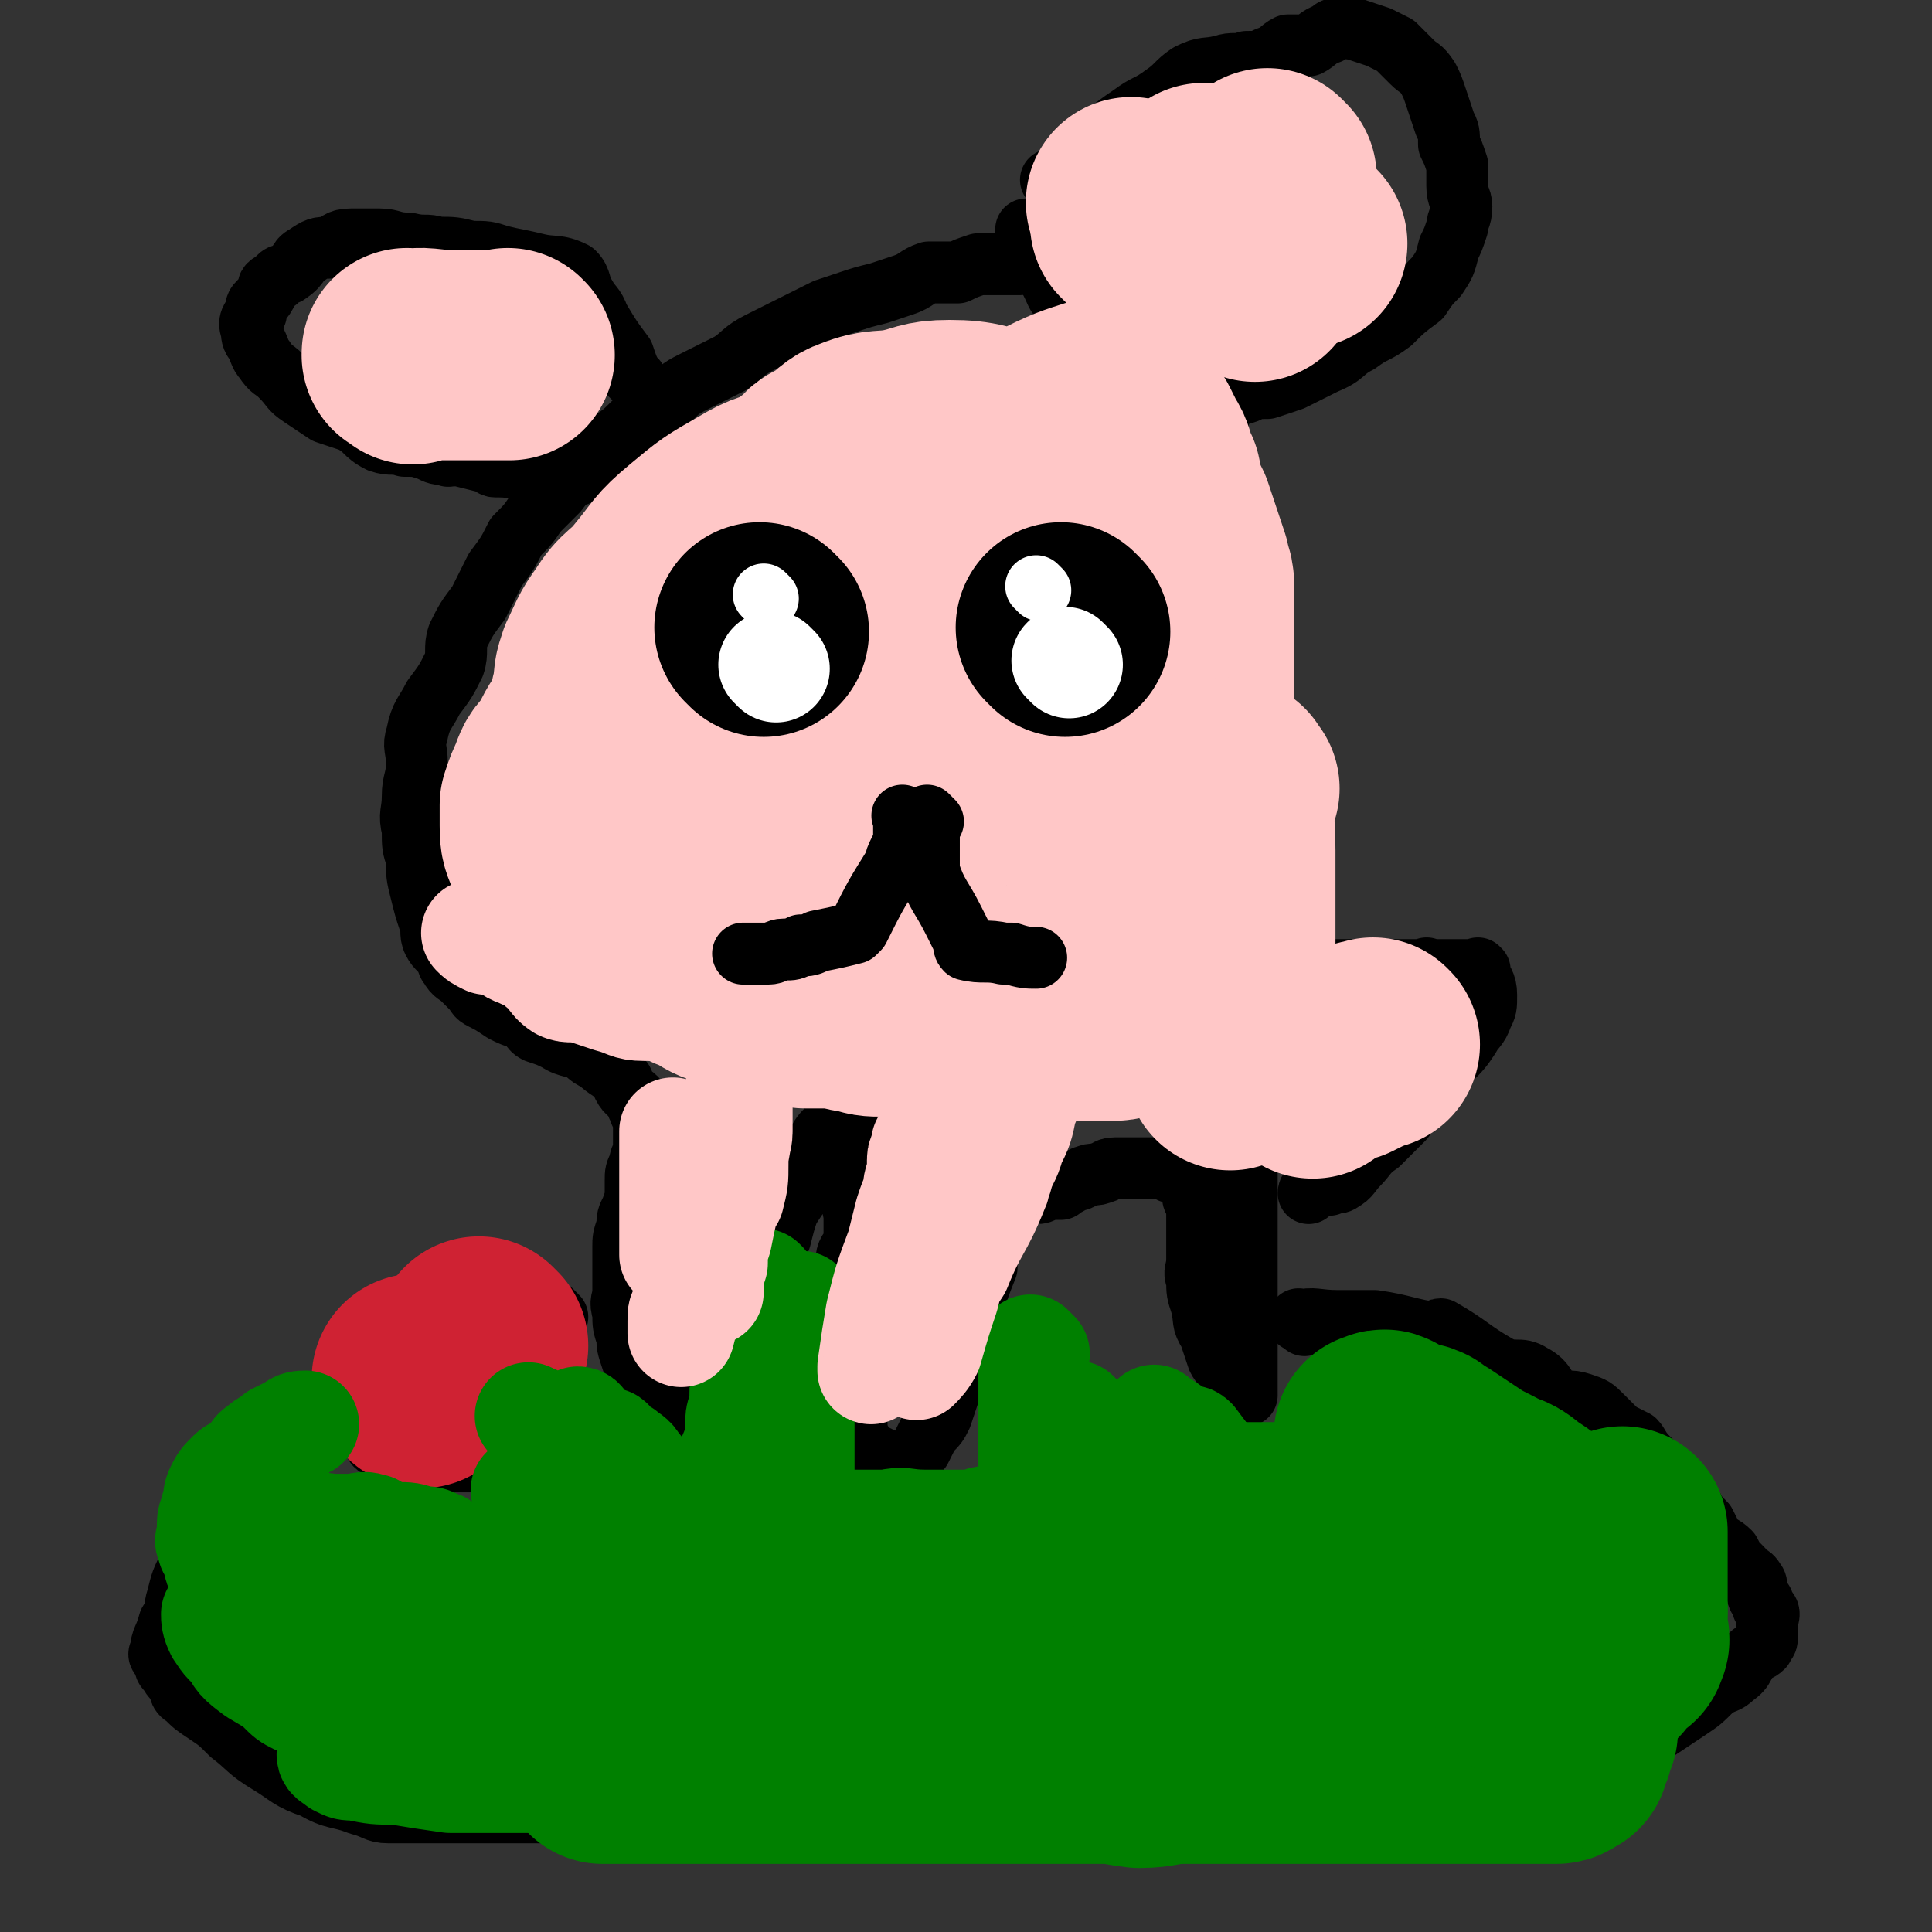
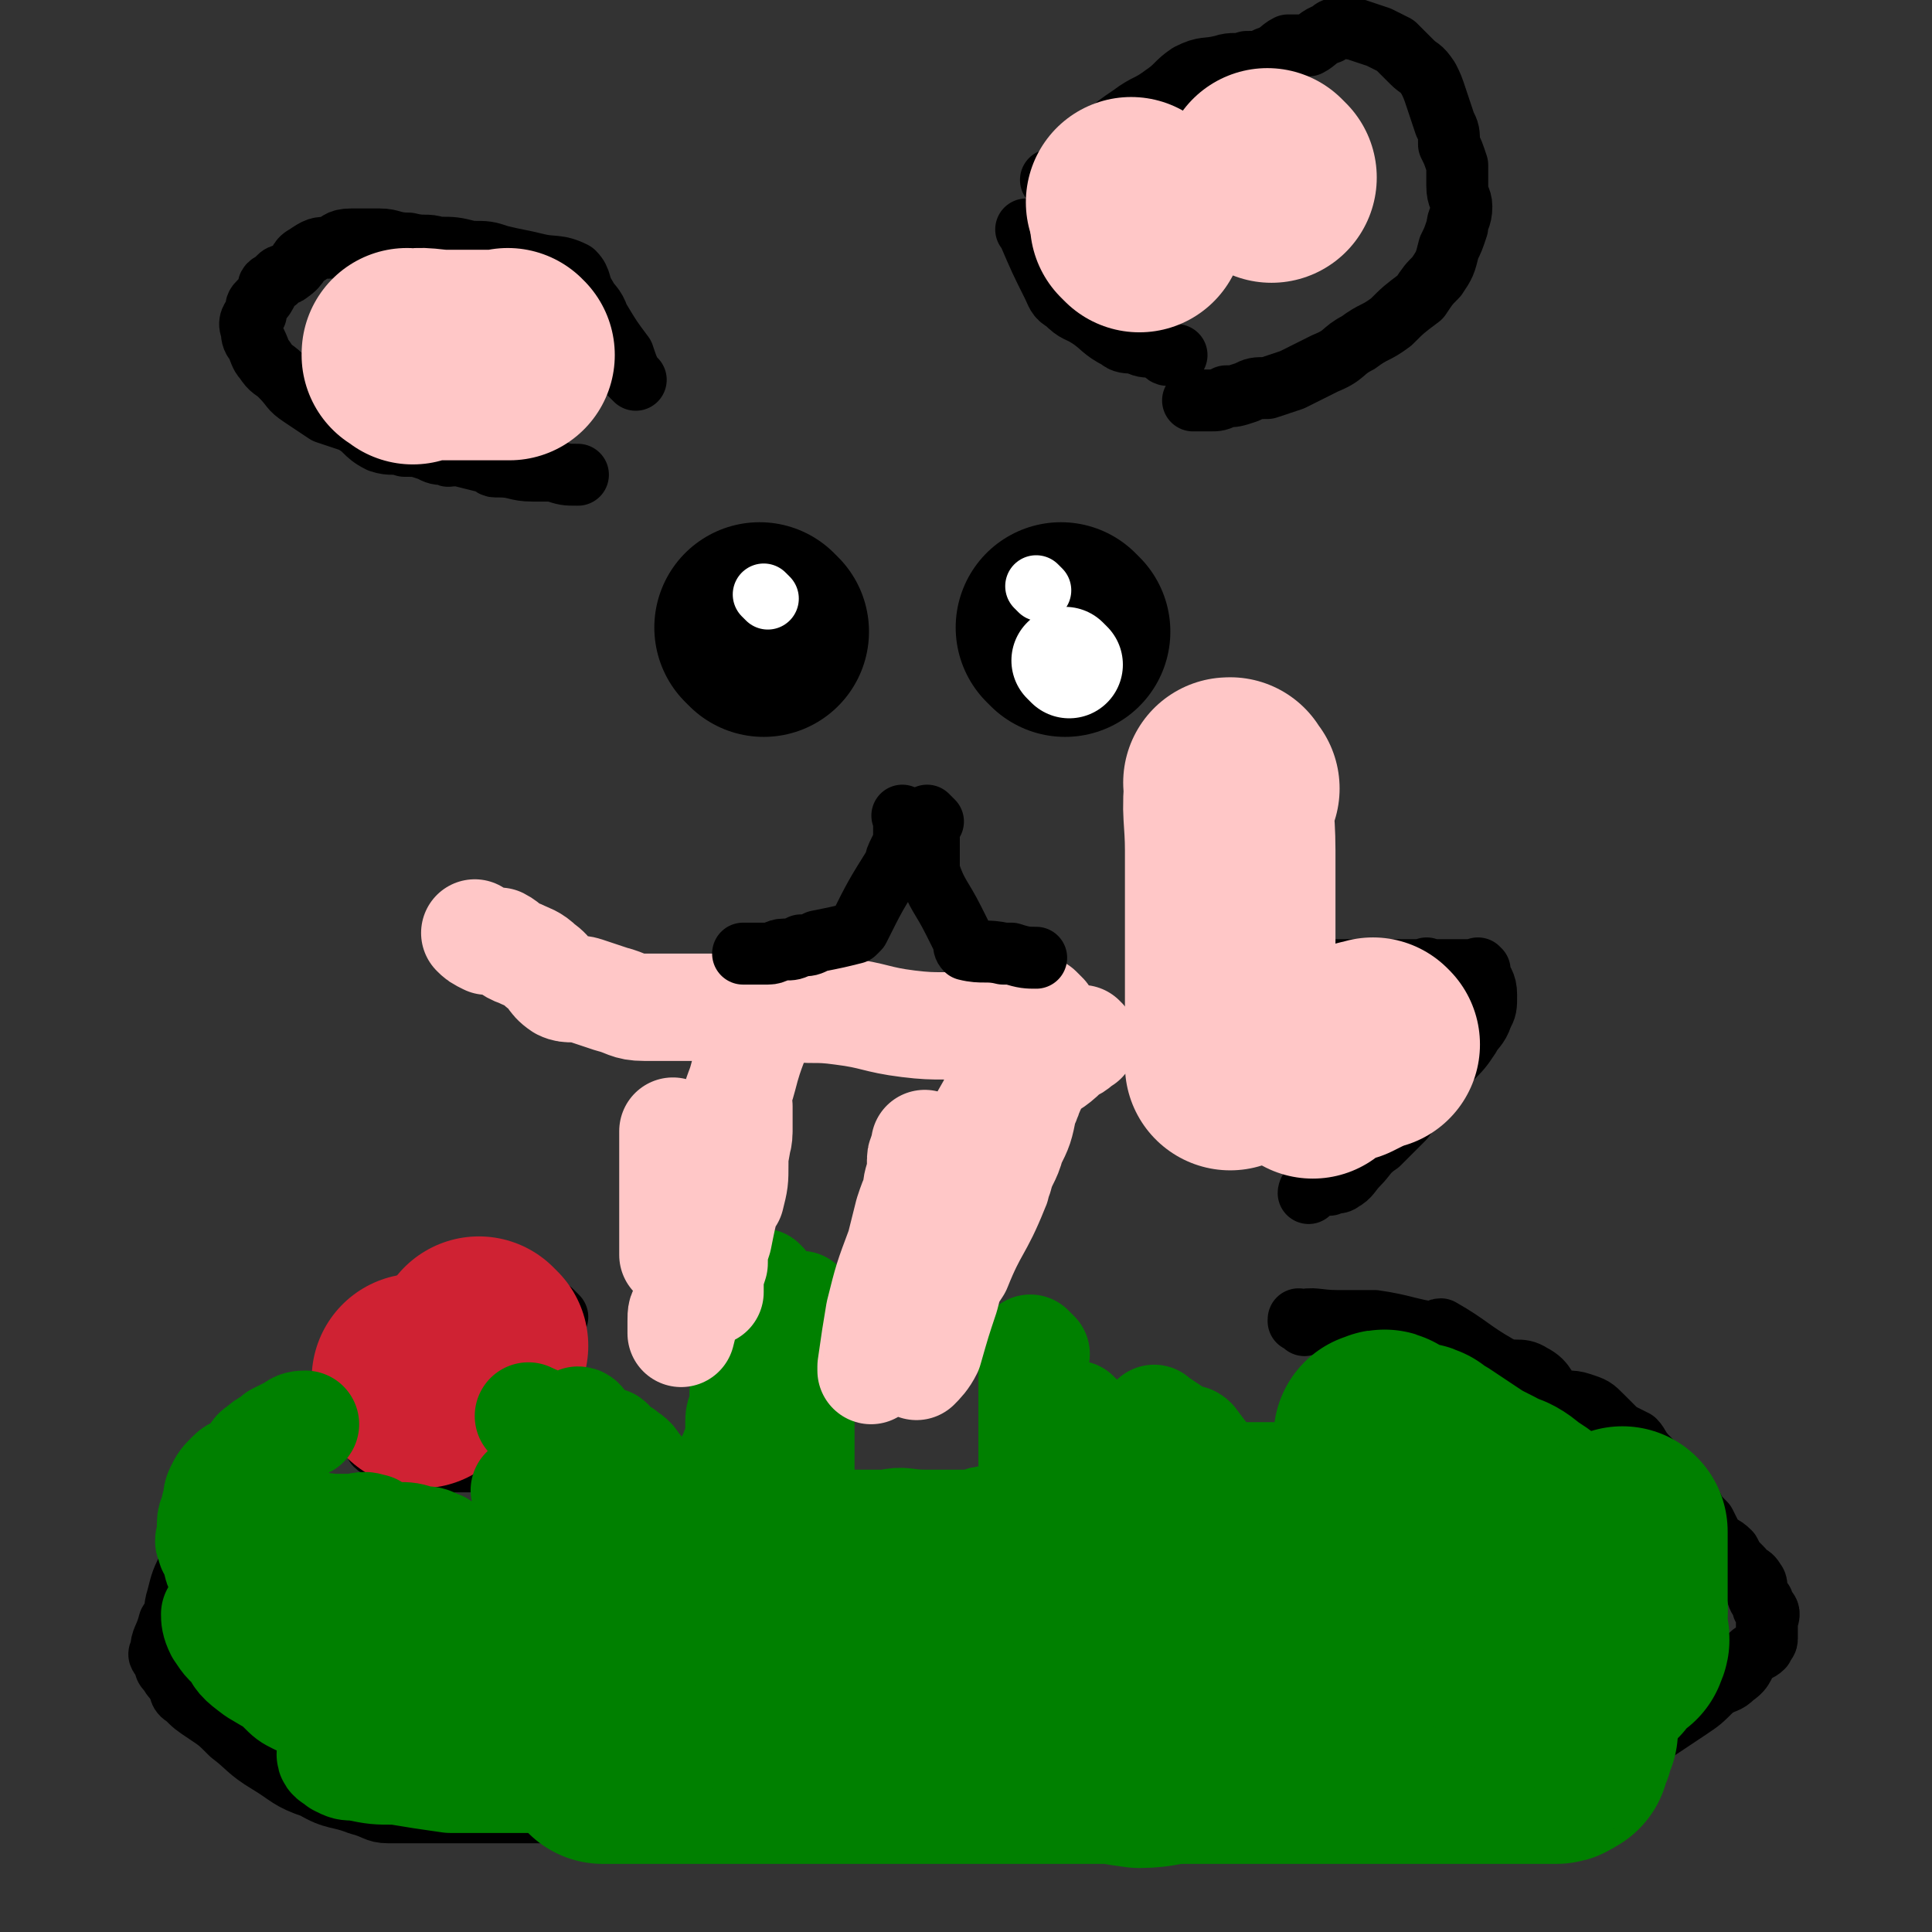
<svg xmlns="http://www.w3.org/2000/svg" viewBox="0 0 468 468" version="1.1">
  <rect x="0" y="0" width="468" height="468" fill="#333333" stroke="none" />
  <g fill="none" stroke="#000000" stroke-width="15" stroke-linecap="round" stroke-linejoin="round">
-     <path d="M296,92c-1,-1 -1,-1 -1,-1 -1,-1 0,0 0,0 0,0 0,0 0,0 0,0 0,0 0,0 -1,-1 0,0 0,0 0,0 0,0 0,0 0,0 0,0 0,0 -1,-1 0,0 0,0 0,2 0,2 0,4 0,3 0,3 0,6 0,1 0,1 0,3 0,4 0,4 0,7 0,4 0,4 1,7 2,10 3,9 5,19 0,4 0,4 0,8 0,4 0,4 0,8 0,4 1,4 1,8 1,3 0,3 0,6 0,3 0,3 0,6 0,3 0,3 0,6 0,2 0,2 0,5 0,3 0,3 0,6 0,4 0,4 0,8 0,4 0,4 0,8 0,3 0,3 0,7 0,4 0,4 0,7 0,3 0,3 0,6 0,3 0,3 0,6 0,2 0,2 0,4 0,2 0,2 0,5 0,3 0,3 0,5 0,3 0,3 0,5 0,3 0,3 0,6 0,3 0,3 0,7 0,3 0,3 0,6 0,3 0,3 0,5 0,3 0,3 0,5 0,2 0,2 0,5 0,2 0,2 0,4 0,1 0,1 0,3 0,2 0,2 0,4 0,2 0,2 0,4 0,2 0,2 0,4 0,2 0,2 0,4 0,2 0,2 0,4 0,2 0,2 0,3 0,2 0,2 0,4 0,1 0,1 0,3 0,1 0,1 0,3 0,1 0,1 0,2 0,2 0,2 0,3 0,1 0,1 0,2 0,2 0,2 0,3 0,0 0,0 0,1 0,0 0,0 0,0 0,1 0,1 0,1 0,0 0,0 0,0 0,1 0,1 0,1 0,0 0,0 0,0 0,0 0,0 0,0 -1,-1 0,0 0,0 -1,-1 -2,-1 -3,-3 -1,-1 -1,-1 -1,-3 -2,-2 -2,-1 -3,-3 -1,-3 -1,-3 -2,-6 -2,-3 -1,-3 -2,-7 -1,-3 -1,-3 -1,-6 -1,-2 0,-2 0,-5 0,-2 0,-2 0,-4 0,-2 0,-2 0,-4 0,-1 0,-1 0,-2 0,-1 0,-1 0,-3 0,-1 -1,-1 -1,-2 0,-1 0,-1 0,-1 -1,-2 -1,-2 -1,-3 -1,-1 -1,0 -2,-1 -1,0 0,-1 -1,-1 -1,0 -1,0 -1,0 -1,0 -1,-1 -1,-1 0,0 -1,0 -1,0 -1,0 -1,0 -3,0 0,0 0,0 0,0 -2,0 -2,0 -3,0 -2,0 -2,0 -3,0 -2,0 -2,0 -3,0 -2,0 -2,1 -3,1 -2,1 -2,0 -4,1 -1,0 -1,1 -3,1 -1,1 -2,1 -3,2 -2,0 -2,0 -3,0 -2,1 -2,1 -3,1 -1,0 -1,0 -1,0 -2,0 -2,1 -3,1 0,0 0,0 -1,0 -1,0 -1,0 -1,0 -1,0 -1,0 -1,0 -1,0 -1,0 -1,0 -1,0 -1,0 -1,0 0,0 0,0 0,0 0,0 0,-1 -1,0 0,0 0,0 0,1 0,1 0,1 0,1 0,1 0,1 0,1 0,2 0,2 0,3 0,1 0,1 0,2 0,2 -1,2 -1,4 -1,2 -1,3 -1,5 -2,5 -2,5 -3,9 -1,4 -1,4 -2,8 -1,4 0,4 -1,8 -1,2 -2,2 -3,5 -1,3 -1,3 -2,6 -1,2 -1,2 -3,4 -1,2 -1,2 -2,4 -1,1 -1,1 -2,2 -1,1 -1,1 -2,1 -2,1 -2,1 -4,0 -2,-1 -2,-1 -4,-2 -2,-2 -2,-2 -3,-4 -1,-3 0,-4 -1,-8 -1,-4 -3,-4 -3,-8 0,-5 1,-5 1,-10 0,-4 0,-4 0,-9 0,-4 0,-4 0,-7 0,-3 1,-3 2,-5 0,-3 0,-3 0,-6 0,-2 -1,-3 0,-5 0,-1 1,-1 2,-2 0,-1 0,-1 0,-3 0,0 0,0 0,-1 0,-1 0,-1 0,-3 0,0 0,0 0,0 0,-2 0,-2 0,-3 0,-1 -1,-1 -1,-2 0,-1 0,-1 0,-1 0,-1 0,-1 -1,-2 -1,0 -1,0 -1,-1 0,-1 0,-1 0,-1 0,0 0,0 0,0 0,-1 0,-1 -1,-1 0,0 0,0 0,0 -1,0 -1,0 -1,0 -2,1 -2,1 -3,3 -2,2 -2,2 -3,4 -1,2 -2,2 -3,5 0,2 0,3 0,5 -2,3 -2,3 -4,6 -1,3 -1,3 -2,7 -2,3 -1,3 -3,6 -2,4 -2,4 -4,8 -2,3 -1,4 -3,7 -1,2 -1,2 -2,5 -2,2 -2,3 -3,5 -1,1 -1,1 -2,3 0,1 0,1 -1,2 -1,1 -1,2 -1,3 -1,0 -1,0 -1,1 -1,0 -1,0 -2,1 0,0 -1,0 -1,0 -1,0 -1,1 -1,1 -1,1 -1,0 -2,0 0,0 0,0 -1,0 -1,0 -1,0 -1,0 -1,0 -1,-1 -1,-1 -1,-1 -1,-1 -2,-2 -1,-1 -1,-1 -1,-1 -1,-1 -1,-1 -1,-1 -1,-1 -1,-2 -1,-3 -1,-2 -1,-2 -2,-5 -1,-3 -1,-3 -1,-5 -1,-3 -1,-3 -1,-6 -1,-3 0,-3 0,-5 0,-3 0,-3 0,-6 0,-2 0,-2 0,-5 0,-2 0,-2 1,-5 0,-2 0,-2 1,-4 1,-3 1,-2 1,-5 0,-1 0,-1 0,-2 0,-2 0,-2 1,-4 0,-2 1,-2 1,-3 0,-1 0,-1 0,-3 0,-1 0,-1 0,-2 0,-2 0,-2 0,-3 0,-1 -1,-1 -1,-2 -1,-2 -1,-2 -1,-3 -1,-1 -2,-1 -3,-3 0,-1 0,-1 -1,-2 -2,-2 -3,-2 -5,-4 -2,-1 -2,-1 -3,-2 -3,-2 -4,-1 -7,-3 -2,-1 -2,-1 -5,-2 -2,-1 -1,-2 -3,-3 -3,-1 -3,-1 -5,-2 -3,-2 -3,-2 -5,-3 -2,-1 -1,-1 -3,-3 -1,-1 -1,-1 -2,-2 -1,-1 -2,-1 -3,-3 -1,-1 0,-1 -1,-2 -1,-2 -2,-2 -3,-4 -1,-2 0,-3 -1,-5 -1,-3 -1,-3 -2,-7 -1,-4 -1,-4 -1,-8 -1,-3 -1,-3 -1,-7 -1,-4 0,-4 0,-8 0,-4 1,-4 1,-8 0,-4 -1,-4 0,-7 1,-5 2,-5 4,-9 3,-4 3,-4 5,-8 1,-3 0,-4 1,-7 2,-4 2,-4 5,-8 2,-4 2,-4 4,-8 3,-4 3,-4 5,-8 3,-3 3,-3 5,-6 3,-3 3,-3 5,-5 3,-4 3,-4 7,-7 3,-2 3,-2 6,-5 3,-2 3,-2 6,-5 4,-3 4,-3 8,-5 3,-3 3,-3 7,-5 4,-2 4,-2 8,-4 3,-2 3,-3 7,-5 4,-2 4,-2 8,-4 4,-2 4,-2 8,-4 3,-1 3,-1 6,-2 3,-1 3,-1 7,-2 3,-1 3,-1 6,-2 3,-1 3,-2 6,-3 3,0 4,0 7,0 2,-1 2,-1 5,-2 2,0 2,0 4,0 2,0 2,0 4,0 1,0 1,0 2,0 " />
    <path d="M250,57c-1,-1 -1,-1 -1,-1 -1,-1 0,0 0,0 0,0 0,0 0,0 0,0 0,0 0,0 -1,-1 0,0 0,0 0,0 0,0 0,0 0,0 0,0 0,0 -1,-1 0,0 0,0 3,7 3,7 6,13 1,2 1,3 3,4 3,3 3,2 6,4 3,2 3,3 7,5 1,1 2,1 4,1 2,1 2,1 5,1 1,1 1,1 2,1 0,0 0,1 1,1 1,0 1,0 1,0 0,0 0,0 0,0 1,0 1,0 1,0 " />
    <path d="M256,45c-1,-1 -1,-1 -1,-1 -1,-1 0,0 0,0 0,0 0,0 0,0 0,0 0,0 0,0 -1,-1 0,0 0,0 4,-3 4,-3 8,-7 0,0 0,0 0,0 6,-5 5,-5 11,-9 4,-3 4,-2 8,-5 3,-2 3,-3 6,-5 4,-2 4,-1 8,-2 3,-1 3,0 6,-1 3,0 3,0 5,-1 3,-1 3,-2 5,-3 3,0 3,0 5,0 2,-1 2,-2 5,-3 1,-1 1,-1 2,-1 2,-1 2,0 4,0 3,1 3,1 6,2 2,1 2,1 4,2 2,2 2,2 4,4 2,2 2,1 4,4 1,2 1,2 2,5 1,3 1,3 2,6 1,2 1,2 1,5 1,2 1,2 2,5 0,2 0,3 0,5 0,3 1,3 1,5 0,3 -1,3 -1,5 -1,3 -1,3 -2,5 -1,4 -1,4 -3,7 -2,2 -2,2 -4,5 -4,3 -4,3 -7,6 -4,3 -4,2 -8,5 -4,2 -3,3 -8,5 -4,2 -4,2 -8,4 -3,1 -3,1 -6,2 -3,0 -3,0 -5,1 -3,1 -3,1 -5,1 -2,1 -2,1 -4,1 -2,0 -2,0 -4,0 0,0 0,0 0,0 " />
    <path d="M154,92c-1,-1 -1,-1 -1,-1 -1,-1 0,0 0,0 0,0 0,0 0,0 0,0 0,0 0,0 -1,-1 0,0 0,0 0,0 0,0 0,0 0,0 0,0 0,0 -1,-1 0,0 0,0 0,0 0,0 0,0 -1,-2 -1,-2 -2,-5 -3,-4 -3,-4 -6,-9 -1,-3 -2,-3 -3,-5 -2,-3 -1,-4 -3,-6 -4,-2 -5,-1 -9,-2 -4,-1 -5,-1 -9,-2 -3,-1 -3,-1 -7,-1 -4,-1 -4,-1 -8,-1 -3,-1 -3,0 -7,-1 -4,0 -4,-1 -7,-1 -3,0 -4,0 -7,0 -3,0 -3,1 -5,2 -3,0 -3,0 -6,2 -2,1 -1,2 -4,4 -1,1 -2,0 -3,2 -2,1 -2,1 -2,2 -1,2 -1,2 -2,3 -1,1 -1,1 -1,3 -1,1 -2,2 -1,4 0,1 0,2 1,3 1,2 1,3 2,4 2,3 2,2 4,4 3,3 2,3 5,5 3,2 3,2 6,4 3,1 3,1 6,2 4,2 3,3 7,5 3,1 3,0 6,1 3,0 3,0 6,1 2,1 2,1 4,1 1,1 1,0 2,0 4,1 4,1 8,2 1,0 1,1 2,1 1,0 1,0 1,0 4,0 4,1 8,1 1,0 1,0 2,0 1,0 1,0 1,0 1,0 1,0 2,0 0,0 0,0 0,0 3,1 3,1 6,1 " />
    <path d="M311,236c-1,-1 -1,-1 -1,-1 -1,-1 0,0 0,0 0,0 0,0 0,0 0,0 0,0 0,0 -1,-1 0,0 0,0 4,0 4,0 8,0 1,0 1,0 3,0 4,0 4,0 8,0 1,0 1,0 3,0 1,0 1,0 1,0 4,0 4,0 7,0 2,0 2,0 3,0 1,0 1,0 1,0 1,0 1,0 1,0 0,0 0,0 0,0 1,0 1,0 1,0 0,0 0,0 0,0 0,0 0,0 0,0 -1,-1 0,0 0,0 3,0 3,0 7,0 1,0 1,0 2,0 1,0 1,0 2,0 0,0 0,0 0,0 1,0 1,0 1,0 0,0 0,0 0,0 1,0 0,0 0,0 0,-1 0,0 0,0 0,0 0,0 0,0 1,0 0,0 0,0 0,-1 0,0 0,0 0,0 0,0 0,0 1,0 0,0 0,0 0,-1 0,0 0,0 1,3 2,3 2,6 0,3 0,3 -1,5 -1,3 -2,3 -3,5 -2,3 -2,3 -5,6 -3,3 -3,2 -6,6 -3,4 -2,4 -5,8 -3,3 -3,3 -6,6 -3,2 -3,3 -5,5 -2,2 -2,3 -4,4 -1,1 -2,0 -3,1 -2,0 -2,0 -4,1 -1,0 -1,1 -1,1 " />
    <path d="M316,321c-1,-1 -1,-1 -1,-1 -1,-1 0,0 0,0 0,0 0,0 0,0 0,0 -1,0 0,0 3,-1 4,0 9,0 2,0 2,0 5,0 2,0 2,0 4,0 7,1 8,2 15,3 0,0 0,-1 1,-1 7,4 7,5 14,9 4,2 5,0 8,2 4,2 3,4 6,6 3,1 3,0 6,1 3,1 3,1 5,3 2,2 2,2 4,4 2,1 2,1 4,2 1,1 1,2 3,4 1,1 1,1 2,2 2,2 2,2 4,4 1,2 1,2 2,3 2,2 2,1 3,3 1,2 1,2 3,4 1,2 1,2 2,4 2,2 2,1 4,3 1,2 1,2 3,4 1,2 2,1 3,3 1,1 0,2 1,4 0,0 0,0 1,1 0,0 0,1 0,1 0,1 1,1 1,1 1,1 0,2 0,3 0,0 0,0 0,1 0,1 0,1 0,3 0,1 -1,1 -1,2 -1,1 -2,1 -3,2 -2,2 -1,3 -4,5 -2,2 -2,1 -5,3 -3,3 -3,3 -6,5 -3,2 -3,2 -6,4 -3,2 -3,2 -7,4 -3,2 -2,2 -5,4 -4,1 -4,1 -7,3 -4,1 -4,0 -8,1 -4,1 -4,2 -7,3 -5,1 -5,1 -10,2 -5,1 -5,1 -10,2 -4,1 -4,1 -9,1 -6,1 -6,0 -11,0 -6,0 -6,1 -12,1 -5,0 -5,0 -10,0 -5,0 -5,0 -10,0 -4,0 -4,0 -9,0 -4,0 -4,0 -9,0 -4,0 -4,0 -9,0 -4,0 -4,0 -8,0 -5,0 -5,0 -9,0 -4,0 -4,0 -7,0 -5,0 -5,0 -9,0 -4,0 -4,0 -7,0 -5,0 -5,0 -10,0 -4,0 -4,0 -8,0 -5,0 -5,0 -9,0 -3,0 -3,0 -7,0 -3,0 -3,0 -7,0 -3,0 -3,0 -7,0 -3,0 -3,0 -7,0 -3,0 -3,0 -6,0 -4,0 -4,0 -7,0 -3,0 -3,0 -6,0 -4,0 -4,0 -7,0 -3,0 -3,0 -6,0 -4,0 -4,0 -8,0 -3,0 -3,0 -5,0 -6,0 -6,0 -11,0 -4,0 -4,0 -9,0 -4,0 -4,0 -9,0 -3,0 -3,0 -7,0 -3,0 -3,-1 -7,-2 -5,-2 -6,-1 -11,-4 -6,-2 -6,-3 -11,-6 -5,-3 -5,-4 -9,-7 -3,-3 -3,-3 -6,-5 -3,-2 -3,-2 -5,-4 -2,-1 -1,-2 -2,-3 -1,-2 -1,-1 -2,-3 -1,-1 -1,-1 -1,-2 -1,-2 -2,-2 -1,-3 0,-3 1,-3 2,-7 2,-3 1,-3 2,-6 1,-4 1,-4 3,-8 1,-3 0,-4 2,-7 2,-3 2,-3 4,-6 2,-4 2,-4 5,-7 1,-2 1,-1 3,-3 2,-2 2,-2 4,-4 2,-2 2,-2 4,-4 1,-1 1,-2 3,-3 1,0 2,0 4,0 1,-1 0,-2 2,-3 1,-1 1,0 2,-1 1,-1 1,-1 1,-1 1,-1 1,-1 2,-1 0,0 0,0 1,0 0,0 0,0 0,0 1,-1 1,-1 2,-1 0,0 0,0 0,0 0,-1 0,-1 0,-1 " />
    <path d="M118,309c-1,-1 -1,-1 -1,-1 -1,-1 0,0 0,0 0,0 0,0 0,0 0,0 0,0 0,0 -1,-1 0,0 0,0 0,0 0,0 0,0 0,0 0,-1 0,0 -5,2 -5,2 -10,5 -1,1 -2,0 -3,1 -4,5 -4,5 -8,9 -2,2 -1,2 -3,4 -1,1 -1,0 -1,1 -1,5 -1,5 -1,11 -1,1 -1,1 -1,2 0,3 0,3 0,5 0,2 0,2 1,4 1,1 2,1 3,2 1,1 1,1 2,1 1,0 1,0 1,0 5,1 5,1 10,1 1,1 1,0 1,0 1,0 1,0 2,0 5,0 5,0 9,0 1,0 1,0 1,0 1,0 1,0 2,0 1,0 1,0 1,0 0,0 0,0 0,0 1,0 1,0 1,0 0,0 0,0 0,0 0,0 0,0 0,0 -1,-2 0,-2 0,-4 0,-2 0,-2 0,-4 0,-1 0,-1 0,-2 0,-4 0,-4 0,-7 0,0 0,0 0,-1 0,-2 -1,-2 -1,-5 0,-1 0,-1 0,-1 -4,-7 -5,-7 -9,-13 0,-1 0,-1 -1,-1 0,-1 0,-1 -1,-2 " />
    <path d="M135,319c-1,-1 -1,-1 -1,-1 -1,-1 0,0 0,0 0,0 0,0 0,0 0,0 0,0 0,0 -1,-1 0,0 0,0 " />
  </g>
  <g fill="none" stroke="#CF2233" stroke-width="51" stroke-linecap="round" stroke-linejoin="round">
    <path d="M102,335c-1,-1 -1,-1 -1,-1 " />
    <path d="M117,326c-1,-1 -1,-1 -1,-1 " />
  </g>
  <g fill="none" stroke="#008000" stroke-width="51" stroke-linecap="round" stroke-linejoin="round">
    <path d="M115,397c-1,-1 -2,-1 -1,-1 18,-1 20,0 40,0 14,0 14,0 29,0 14,0 14,0 29,0 12,0 12,0 24,0 12,0 12,0 24,0 14,0 14,0 29,0 6,0 6,0 13,0 4,0 4,0 9,0 2,0 2,0 4,0 0,0 0,0 -1,0 -7,0 -7,0 -14,0 -20,0 -20,0 -40,0 -19,0 -19,-1 -38,0 -18,1 -18,3 -35,5 -12,1 -12,1 -24,1 -6,0 -6,0 -12,0 -7,0 -7,1 -13,1 -3,0 -3,0 -6,0 -2,0 -2,0 -4,0 -1,0 -3,0 -2,0 13,0 15,0 30,0 14,0 14,0 28,0 15,0 15,0 29,0 13,0 13,0 25,0 10,0 10,0 20,0 8,0 8,0 16,0 5,0 5,0 10,0 2,0 2,0 5,0 2,0 4,0 4,0 1,0 0,0 -1,0 -13,0 -13,-1 -26,0 -16,1 -16,3 -32,5 -14,1 -14,1 -29,1 -12,1 -12,1 -24,2 -7,0 -7,0 -13,0 -5,0 -5,1 -10,1 -3,0 -3,0 -6,0 -1,0 -3,-1 -2,0 1,1 2,3 5,4 7,2 7,0 15,1 11,2 10,4 21,6 12,2 13,0 25,1 12,0 12,1 25,1 10,0 10,0 20,0 7,0 7,1 15,2 5,0 5,-1 11,-1 3,0 3,0 7,0 3,0 3,0 5,0 0,0 1,0 1,0 0,0 -1,0 -1,0 -3,0 -3,0 -5,0 -5,0 -5,0 -9,0 -12,0 -12,0 -23,0 -11,0 -11,0 -21,0 -11,0 -11,0 -22,0 -8,0 -8,0 -17,0 -7,0 -7,0 -15,0 -7,0 -7,0 -13,0 -4,0 -4,0 -9,0 -4,0 -4,0 -7,0 -3,0 -3,0 -6,0 -1,0 -1,0 -3,0 -1,0 -1,0 -2,0 0,0 -1,0 -1,0 0,0 1,0 1,0 2,0 2,0 5,0 5,0 5,0 11,0 5,0 5,0 10,0 6,0 6,0 11,0 6,0 6,0 12,0 5,0 5,0 10,0 6,0 6,0 12,0 5,0 5,0 10,0 5,0 5,0 10,0 5,0 5,0 10,0 5,0 5,0 9,0 4,0 4,0 7,0 5,0 5,0 9,0 4,0 4,0 7,0 4,0 4,0 8,0 3,0 3,0 6,0 3,0 3,0 6,0 3,0 3,0 6,0 3,0 3,0 5,0 3,0 3,0 5,0 2,0 2,0 4,0 2,0 2,0 4,0 2,0 2,0 4,0 2,0 2,0 3,0 2,0 2,0 4,0 1,0 1,0 2,0 1,0 1,0 3,0 1,0 1,0 2,0 1,0 1,0 3,0 1,0 1,0 2,0 0,0 0,0 1,0 1,0 1,0 1,0 0,0 0,0 0,0 1,0 1,0 1,0 0,0 0,0 0,0 -1,0 -1,0 -1,0 -4,0 -4,0 -7,0 -12,0 -12,0 -24,0 -6,0 -6,0 -12,0 -3,0 -3,0 -6,0 -2,0 -2,0 -5,0 -2,0 -2,0 -4,0 -1,0 -1,0 -2,0 0,0 0,0 -1,0 0,0 0,0 0,0 1,0 1,0 1,0 2,0 2,0 4,0 3,0 3,0 6,0 3,0 3,0 6,0 4,0 4,0 8,0 5,0 5,0 10,0 4,0 4,0 9,0 4,0 4,0 9,0 3,0 3,0 6,0 4,0 4,0 8,0 3,0 3,0 6,0 2,0 2,0 5,0 2,0 2,0 4,0 2,0 2,0 4,0 1,0 2,0 3,0 1,0 1,-1 2,-1 0,-1 0,-1 0,-2 0,-1 1,0 1,-1 0,-1 0,-1 0,-1 0,-2 1,-1 1,-2 0,-2 0,-2 0,-3 0,-2 0,-2 0,-4 0,-2 -1,-2 -1,-5 -1,-3 0,-3 -1,-5 0,-3 0,-3 -1,-6 -1,-2 -2,-2 -3,-5 -1,-2 0,-2 -1,-5 -1,-2 -1,-2 -3,-3 -2,-1 -2,-1 -4,-1 -2,-1 -2,-1 -5,-1 -4,-1 -4,-1 -9,-1 -4,0 -4,0 -9,0 -5,0 -5,0 -10,0 -5,0 -5,-1 -10,0 -6,1 -6,1 -11,3 -3,1 -3,1 -6,4 -3,2 -3,2 -5,5 -1,2 -1,3 -2,5 0,3 1,3 1,5 1,3 0,3 1,5 3,3 3,3 7,5 2,2 2,2 6,3 3,1 3,2 7,2 5,1 5,1 9,1 4,1 4,1 8,1 4,-1 4,-1 8,-2 3,-1 4,-1 7,-3 2,-2 2,-2 4,-5 2,-2 2,-2 4,-5 1,-3 1,-4 1,-7 1,-4 1,-4 1,-8 0,-3 0,-3 -1,-6 -1,-3 -1,-3 -2,-6 -1,-2 0,-2 -1,-4 -1,-1 -2,-1 -3,-2 -1,-1 -1,0 -2,-1 -1,0 -1,-1 -2,-1 -1,0 -1,0 -1,0 -1,0 -1,0 -1,1 0,0 0,0 0,1 0,2 0,2 1,4 2,3 2,3 5,5 2,3 2,3 6,5 3,1 4,1 7,2 4,1 4,1 8,1 3,1 3,1 6,2 2,0 2,0 4,0 1,0 1,0 2,0 1,0 1,0 1,0 1,0 1,0 1,0 1,0 1,0 1,0 -1,-1 -1,-1 -3,-3 -1,-1 -1,-2 -2,-3 -3,-4 -3,-4 -5,-6 -4,-4 -4,-4 -8,-7 -4,-3 -3,-3 -8,-6 -3,-3 -4,-2 -7,-4 -4,-2 -4,-2 -7,-4 -3,-2 -3,-2 -6,-4 -2,-1 -2,-1 -3,-2 -2,-1 -2,0 -4,-1 -2,0 -2,0 -3,-1 -1,-1 -1,-1 -1,-1 -1,-1 -1,0 -2,0 0,0 0,0 0,0 0,0 0,0 0,0 0,1 0,1 0,2 0,0 0,0 0,1 0,1 0,1 0,2 0,2 0,2 0,4 0,2 0,2 1,5 0,3 1,3 2,6 1,2 1,2 2,5 2,3 1,4 3,6 2,4 3,3 6,6 2,2 2,3 4,5 2,3 2,3 4,5 2,2 2,2 4,4 1,1 1,1 3,2 1,1 1,1 2,2 1,1 1,1 1,1 1,1 1,1 2,1 " />
    <path d="M371,407c-1,-1 -2,-2 -1,-1 0,0 1,1 3,1 0,0 0,0 1,0 1,0 1,1 3,1 0,0 0,0 1,0 1,0 1,0 1,0 1,0 1,0 2,-1 0,0 0,0 1,-1 1,-1 1,-1 2,-1 2,-1 2,-1 3,-1 0,-1 0,-1 1,-1 1,0 0,0 1,-1 1,-1 1,-1 1,-1 1,-1 1,-1 2,-2 0,0 0,0 0,0 1,-1 1,0 1,-1 1,-1 0,-2 0,-3 0,-1 0,-1 0,-3 0,-1 0,-1 0,-2 0,-2 0,-2 0,-4 0,-1 0,-1 0,-2 0,-2 0,-2 0,-4 0,-2 0,-2 0,-3 0,-3 0,-4 0,-6 " />
    <path d="M337,371c-1,-1 -1,-1 -1,-1 -1,-1 0,0 0,0 0,0 0,0 0,0 0,0 0,0 0,0 -1,-1 0,0 0,0 -4,0 -5,0 -9,0 -1,0 -1,0 -2,0 -4,0 -4,0 -8,0 -2,0 -2,0 -5,0 -2,0 -2,0 -4,0 -5,0 -5,0 -11,0 -1,0 -1,0 -2,0 -4,0 -4,0 -9,0 -3,0 -3,0 -6,0 -3,0 -3,0 -6,0 -2,0 -2,0 -5,0 -2,0 -2,0 -4,0 -2,0 -3,1 -3,2 " />
  </g>
  <g fill="none" stroke="#008000" stroke-width="26" stroke-linecap="round" stroke-linejoin="round">
    <path d="M262,344c-1,-1 -1,-1 -1,-1 -1,-1 0,0 0,0 0,0 0,0 0,0 0,3 0,3 0,7 0,4 0,4 0,8 0,3 0,3 0,7 0,2 0,2 0,5 0,2 0,2 0,4 0,4 0,4 0,7 0,0 0,0 0,1 0,1 0,1 0,1 " />
    <path d="M251,328c-1,-1 -1,-1 -1,-1 -1,-1 0,0 0,0 0,0 0,0 0,0 0,0 0,0 0,0 -1,-1 0,0 0,0 0,0 0,0 0,0 0,4 0,4 0,8 0,1 0,1 0,3 0,8 0,8 0,17 0,3 0,3 0,6 0,7 0,7 0,14 0,6 0,9 0,11 " />
    <path d="M281,345c-1,-1 -1,-1 -1,-1 -1,-1 0,0 0,0 0,0 0,0 0,0 3,2 3,2 6,4 2,1 2,0 3,1 3,4 3,4 6,8 1,1 1,1 2,2 " />
    <path d="M292,353c-1,-1 -1,-1 -1,-1 -1,-1 0,0 0,0 0,0 0,0 0,0 0,0 0,0 0,0 -1,-1 0,0 0,0 0,0 0,0 0,0 -5,3 -5,4 -9,7 -1,0 -1,-1 -1,0 -4,1 -4,1 -7,3 -2,0 -2,0 -3,1 -2,1 -2,1 -3,1 -6,2 -6,2 -12,3 -4,1 -4,1 -8,1 -4,0 -4,0 -8,0 -3,0 -3,1 -5,2 -4,0 -4,-1 -8,-1 -4,0 -4,0 -8,0 -2,0 -2,0 -5,0 -1,0 -1,0 -3,0 -2,0 -2,0 -3,0 -1,0 -1,0 -1,0 0,0 1,0 2,0 4,0 4,0 9,0 4,0 4,0 9,0 4,0 4,0 9,0 3,0 3,0 7,0 2,0 2,0 5,0 2,0 2,0 4,0 0,0 0,0 1,0 0,0 0,0 1,0 0,0 0,0 0,0 1,0 1,0 1,0 0,0 0,0 0,0 1,0 1,0 0,0 -7,-1 -7,0 -13,0 -9,0 -9,0 -18,0 -5,0 -5,-1 -9,0 -4,1 -4,2 -8,3 -3,1 -3,0 -7,1 -3,1 -3,2 -6,3 -2,1 -2,1 -4,1 -2,0 -2,0 -4,0 -2,0 -2,1 -3,1 -1,0 -1,0 -2,0 -1,0 -1,0 -3,0 0,0 0,0 0,0 0,0 0,0 0,0 0,0 0,0 0,0 0,0 0,0 0,0 -1,-1 0,0 0,0 0,0 0,0 0,0 0,0 0,0 0,0 -1,-1 0,0 0,0 0,-1 -1,-2 -1,-3 0,-2 0,-2 0,-4 0,-2 0,-2 0,-4 0,-3 0,-3 0,-5 0,-2 0,-2 0,-4 0,-2 0,-2 0,-4 0,-2 1,-1 1,-3 1,-2 1,-2 1,-4 0,-2 0,-2 0,-3 0,-2 1,-2 1,-4 1,-1 0,-1 0,-2 0,-2 0,-2 1,-4 1,-2 1,-2 1,-4 1,-1 1,-1 1,-3 1,-1 1,-1 1,-2 0,-2 1,-2 1,-3 0,-1 0,-1 0,-3 0,-1 0,-1 0,-2 0,-1 0,-1 0,-2 0,0 0,0 0,-1 0,-1 0,-1 0,-1 0,-1 0,-1 0,-2 0,0 0,0 0,0 0,0 0,0 0,0 0,0 0,0 0,0 -1,-1 0,0 0,0 0,1 0,1 0,2 0,1 0,1 0,3 0,3 0,3 0,7 0,4 0,4 0,9 0,4 0,4 0,7 0,6 0,6 0,11 0,4 0,4 0,9 0,3 0,3 0,7 0,4 0,4 0,8 0,3 0,3 0,6 0,2 0,2 0,5 0,1 0,1 0,2 0,2 0,2 0,4 0,1 0,1 0,1 0,0 0,1 0,1 1,0 2,-1 3,-3 1,-5 -1,-6 0,-11 0,-7 2,-7 3,-13 1,-6 0,-6 1,-13 1,-5 1,-5 1,-11 1,-4 1,-4 1,-8 0,-4 0,-4 0,-7 0,-3 0,-3 0,-5 0,-1 0,-1 0,-2 0,-1 0,-1 0,-2 0,0 0,0 0,-1 0,-1 0,-1 0,-1 0,0 0,0 0,0 0,3 0,3 0,7 0,4 0,4 0,9 0,5 0,5 0,10 0,6 0,6 0,12 0,6 0,6 0,12 0,5 0,5 0,10 0,5 0,5 0,9 0,3 0,3 0,7 0,2 0,2 0,5 0,2 0,2 0,5 0,1 0,1 0,3 0,1 0,1 0,2 0,1 0,1 0,3 0,0 0,0 0,1 0,0 0,0 0,1 0,0 0,0 0,0 0,1 0,1 0,1 0,0 0,0 0,0 -2,0 -2,0 -3,-1 -1,-1 -1,-1 -3,-3 -2,-2 -2,-2 -3,-3 -3,-3 -3,-3 -5,-5 -2,-2 -3,-2 -4,-4 -3,-3 -3,-3 -4,-6 -1,-1 -1,-1 -2,-3 0,-2 0,-3 -1,-5 -1,-2 -1,-2 -3,-4 -1,-1 -1,-1 -2,-3 0,-1 0,-1 -1,-3 0,0 0,0 0,-1 0,-1 0,-1 0,-1 0,-1 0,-1 0,-1 0,0 0,0 0,0 -1,0 -1,0 -1,0 -1,0 -1,1 -1,2 -1,0 0,1 0,2 0,1 0,1 0,2 0,1 0,1 0,3 0,1 0,1 0,2 0,1 0,1 0,3 0,1 0,1 0,1 0,1 0,1 0,1 0,1 0,1 0,2 0,0 0,0 0,0 0,0 0,0 0,0 -1,-1 -2,-1 -3,-1 -3,-2 -3,-2 -6,-5 -3,-3 -3,-3 -7,-6 -3,-3 -3,-3 -6,-6 -2,-2 -2,-2 -4,-4 -2,-2 -1,-2 -3,-3 -1,-1 -1,0 -3,-1 0,-1 0,-1 0,-1 -1,-1 -1,0 -2,0 0,0 0,0 0,0 1,0 1,0 1,0 2,2 2,2 4,5 2,3 2,3 4,6 2,4 2,4 5,7 3,4 3,3 7,7 2,2 2,2 4,4 2,2 2,2 4,3 1,1 1,1 1,1 1,1 1,1 2,1 0,0 0,1 0,1 0,-1 1,-1 0,-2 -3,-6 -4,-5 -7,-10 -4,-7 -3,-7 -7,-13 -3,-5 -3,-5 -6,-10 -2,-4 -2,-4 -4,-8 -2,-3 -2,-3 -3,-5 -1,-2 -1,-2 -2,-3 0,-1 -1,-1 -1,-1 -1,-1 -1,-1 -1,-1 0,0 0,0 0,0 2,1 3,1 5,3 3,2 3,3 5,5 4,5 4,5 8,10 4,4 3,5 6,10 3,4 4,4 7,8 2,3 2,3 5,6 2,2 2,2 3,4 2,2 2,2 3,3 1,1 1,1 1,1 0,1 0,1 0,2 0,0 0,0 0,0 -3,-6 -3,-6 -6,-12 -4,-6 -4,-6 -7,-12 -3,-4 -3,-4 -5,-8 -3,-4 -3,-4 -6,-8 -2,-3 -1,-3 -4,-6 -1,-1 -1,-1 -2,-2 -1,-1 0,-1 -1,-2 0,0 0,-1 0,-1 1,0 1,1 3,3 2,2 2,1 4,4 3,4 3,4 7,9 3,3 3,3 6,7 2,3 2,3 5,6 2,3 2,2 4,4 2,1 2,1 3,2 1,1 1,0 3,1 0,1 0,1 1,2 0,0 0,0 0,0 -1,0 -1,0 -1,0 -3,-2 -3,-3 -6,-6 -3,-4 -3,-4 -6,-8 -2,-4 -3,-3 -5,-7 -2,-3 -2,-4 -4,-6 -1,-2 -2,-2 -3,-3 -2,-1 -2,-1 -3,-2 0,0 0,-1 -1,-1 -1,0 -1,0 -1,0 -1,0 -1,0 -1,0 0,0 0,0 0,0 0,1 0,1 0,1 0,1 -1,1 -1,2 -1,1 -1,1 -2,3 0,2 0,3 -1,4 -2,3 -2,3 -4,5 -3,4 -3,4 -6,8 -5,5 -5,5 -10,9 -4,4 -5,4 -8,7 -4,4 -3,5 -8,8 -3,2 -3,1 -7,2 -3,0 -3,0 -6,1 -2,1 -2,2 -4,3 -2,0 -2,0 -3,1 -1,0 -1,0 -2,1 0,0 0,0 0,0 2,-1 2,-1 4,-1 13,-4 13,-4 25,-7 6,-1 6,-1 13,-3 4,-1 4,-1 8,-2 1,-1 1,-1 4,-1 1,0 1,0 2,0 2,0 3,0 3,0 -1,0 -3,0 -5,0 -6,0 -6,0 -12,0 -6,0 -6,0 -12,0 -7,0 -7,0 -14,0 -5,0 -5,0 -10,0 -4,0 -4,0 -9,0 -2,0 -2,0 -4,0 -3,0 -3,0 -5,0 -1,0 -1,0 -3,0 -1,0 -1,0 -1,0 -1,0 -1,0 -1,0 0,0 0,0 0,0 3,0 3,0 6,0 5,0 5,0 11,0 4,0 4,0 9,0 6,0 6,0 11,0 4,0 4,0 8,0 3,0 3,0 6,0 1,0 1,0 2,0 1,0 1,0 1,0 -3,0 -3,0 -6,0 -6,0 -6,0 -12,0 -9,0 -9,0 -18,0 -7,0 -7,0 -13,0 -5,0 -5,0 -10,0 -3,0 -3,0 -6,0 -1,0 -2,0 -3,1 0,1 0,2 1,4 2,3 2,3 5,5 4,3 5,3 11,5 5,1 5,1 11,2 6,1 6,1 11,1 3,1 3,1 6,2 5,0 5,0 10,0 4,-1 4,-1 8,-2 4,-1 4,-1 6,-3 3,-2 3,-2 5,-5 1,-2 2,-2 2,-4 0,-2 0,-3 -1,-4 -3,-2 -4,-1 -7,-2 -7,-1 -7,0 -13,-1 -5,0 -5,-1 -10,-1 -6,0 -6,0 -12,0 -5,0 -5,-1 -10,0 -4,0 -5,0 -8,2 -2,1 -2,2 -3,4 0,2 -1,2 0,4 1,4 1,4 4,7 3,3 4,2 8,3 6,2 6,2 12,3 3,0 3,0 7,1 5,0 5,0 9,0 3,0 3,2 6,1 3,0 3,-1 5,-3 1,-1 1,-1 2,-2 0,-2 1,-3 0,-4 -1,-1 -1,-1 -3,-1 -4,-1 -4,-1 -8,-1 -5,-1 -5,-1 -10,-1 -5,0 -5,0 -10,0 -4,0 -4,0 -8,0 -3,0 -3,0 -6,0 -2,0 -3,0 -4,1 -1,1 -1,1 -1,3 0,2 0,2 1,4 2,2 2,2 4,3 2,1 2,1 5,1 3,1 3,1 6,1 3,1 3,1 6,1 2,0 3,1 5,0 3,-1 3,-1 5,-3 2,-1 2,-1 2,-3 0,-4 0,-4 -1,-7 -1,-4 -1,-4 -3,-7 -3,-3 -3,-3 -6,-5 -2,-1 -3,-1 -6,-1 -4,-1 -4,-1 -8,-2 -3,-1 -3,-1 -6,-1 -4,-1 -4,-1 -8,0 -3,0 -3,0 -5,2 -2,1 -2,1 -2,3 -1,4 -1,4 0,7 2,4 2,4 6,7 5,3 5,3 11,5 4,2 4,2 9,3 3,0 3,1 7,1 3,-1 3,-1 6,-2 3,-1 3,0 5,-2 3,-2 3,-3 4,-6 1,-2 0,-2 -1,-5 -1,-4 -1,-4 -3,-8 -1,-3 -1,-4 -4,-6 -2,-3 -3,-2 -6,-3 -4,-2 -4,-1 -8,-2 -5,0 -6,-1 -11,-1 -4,0 -4,1 -8,3 -3,1 -4,1 -5,4 -2,2 -1,3 0,6 1,2 1,3 2,5 2,1 2,1 4,2 3,1 3,1 5,2 3,0 3,0 5,0 3,0 3,1 7,1 2,0 2,0 4,-1 2,-1 3,-2 4,-4 1,-2 1,-3 0,-6 -1,-3 -1,-3 -3,-6 -1,-3 -2,-2 -4,-4 -2,-2 -2,-2 -4,-3 -2,-1 -2,-1 -4,-1 -2,-1 -2,-2 -3,-1 -2,0 -2,0 -4,1 -1,1 -1,1 -1,2 0,2 -1,3 0,4 1,3 2,3 5,4 5,3 5,3 10,4 5,1 5,0 9,0 3,0 4,0 7,-1 3,0 3,0 5,-2 2,-2 2,-2 4,-4 1,-2 2,-2 2,-3 0,-2 0,-3 -1,-5 0,-1 0,-2 -1,-2 -2,-1 -2,-1 -4,-1 -3,-1 -3,-1 -6,-1 -4,0 -4,0 -7,0 -3,0 -3,0 -5,0 -3,0 -3,0 -5,0 -1,0 -1,0 -3,0 0,0 0,0 -1,0 -1,0 -2,0 -1,0 0,1 1,1 2,1 2,1 2,1 4,1 3,1 2,1 5,1 3,1 3,0 7,0 2,0 2,0 4,0 2,0 2,0 4,0 2,0 2,0 3,0 0,0 0,0 0,0 0,0 0,0 0,0 -5,0 -5,1 -9,0 -6,-1 -5,-3 -11,-4 -5,-2 -5,-1 -10,-1 -3,0 -3,0 -6,0 -4,0 -4,0 -7,0 -1,0 -1,0 -2,0 -1,0 -2,0 -2,0 0,0 1,0 1,0 2,0 2,0 3,0 3,0 3,0 7,0 3,0 3,0 6,0 3,0 3,0 7,0 2,0 2,0 4,0 2,0 2,0 4,0 1,0 1,0 2,0 0,0 0,0 0,0 1,0 0,0 0,0 -2,-1 -3,0 -5,0 -3,0 -3,0 -5,0 -2,0 -2,0 -3,0 -3,0 -3,0 -6,0 -2,0 -2,-1 -4,0 -2,1 -3,1 -3,3 0,4 0,4 1,8 1,6 2,6 4,11 3,6 2,6 6,11 4,5 4,5 8,9 4,3 4,3 8,5 3,2 3,1 6,3 2,1 2,2 4,3 2,0 2,1 4,1 0,-1 1,-1 1,-2 0,-2 -1,-2 -1,-5 -1,-3 0,-3 -1,-6 -3,-6 -3,-6 -6,-11 -3,-5 -3,-5 -6,-9 -3,-5 -2,-5 -5,-9 -3,-4 -3,-4 -6,-7 -4,-3 -3,-4 -7,-6 -2,-2 -2,-2 -5,-3 -2,-2 -1,-2 -3,-3 -2,-1 -2,0 -3,-1 -2,0 -2,0 -3,0 -1,0 -1,0 -3,0 0,0 0,0 0,0 -1,0 -1,0 -2,0 0,0 0,0 0,0 0,0 0,0 0,0 1,0 1,0 2,0 1,0 1,-1 3,0 3,1 3,2 6,4 4,2 4,1 8,4 5,2 4,4 9,6 4,2 4,2 9,3 4,2 4,2 9,3 3,0 3,0 6,0 3,0 3,1 5,1 2,0 2,0 4,0 2,0 2,0 3,0 2,0 2,0 3,0 1,0 1,0 2,0 1,0 1,1 1,1 1,1 1,0 2,0 1,0 1,1 2,1 0,0 1,0 1,0 2,1 1,2 3,3 1,1 1,1 3,2 1,0 1,0 2,0 2,0 2,1 4,1 1,0 1,-1 2,0 2,1 2,2 3,4 1,1 1,1 1,2 0,2 -1,3 -3,4 -5,4 -6,4 -12,7 -7,4 -7,5 -15,8 -7,3 -7,2 -14,4 -5,1 -5,1 -10,2 -4,1 -4,0 -7,1 -2,0 -2,0 -4,1 -2,1 -3,1 -3,1 0,1 1,1 2,2 2,1 2,1 4,1 5,1 5,1 10,1 6,1 6,1 13,2 6,0 6,0 13,0 6,0 6,0 12,0 4,0 4,0 8,0 4,0 4,0 7,0 2,0 2,0 5,0 2,0 2,0 4,0 1,0 1,0 2,0 0,0 0,0 0,0 -1,-1 -1,-2 -3,-2 -3,-1 -3,1 -6,0 -6,-1 -6,-2 -11,-4 -7,-4 -7,-5 -15,-7 -6,-2 -6,-1 -12,-3 -8,-3 -7,-4 -15,-6 -5,-1 -5,0 -10,-1 -5,-1 -5,-1 -10,-3 -3,-1 -3,-2 -6,-4 -3,-1 -3,-2 -5,-3 -2,-2 -2,-2 -4,-4 -2,-1 -2,-1 -3,-3 -2,-2 -2,-2 -3,-4 -1,-2 -1,-2 -2,-3 -1,-2 -1,-2 -2,-4 -1,-2 0,-2 -1,-4 -1,-1 -1,-1 -1,-2 -1,-1 0,-1 0,-3 0,-1 0,-1 0,-2 0,-2 1,-2 1,-4 1,-2 0,-2 1,-4 1,-2 1,-2 3,-4 1,-1 2,-1 4,-2 2,-2 1,-3 3,-4 2,-2 2,-1 4,-3 2,-1 2,-1 4,-2 1,-1 2,-1 3,-1 " />
  </g>
  <g fill="none" stroke="#FFC7C7" stroke-width="51" stroke-linecap="round" stroke-linejoin="round">
-     <path d="M248,141c-1,-1 -1,-2 -1,-1 -5,2 -5,3 -9,6 -1,0 -2,0 -2,0 -7,11 -7,11 -12,23 -4,8 -4,8 -6,16 -2,7 -2,7 -3,14 0,6 0,6 0,12 0,4 0,4 1,9 0,3 0,3 1,7 1,2 0,3 1,3 2,1 3,0 5,-1 4,-3 4,-4 7,-8 4,-6 3,-6 6,-12 1,-3 3,-2 4,-4 3,-9 2,-9 4,-19 2,-5 2,-5 3,-10 1,-6 1,-6 1,-13 0,-5 1,-5 -1,-9 -2,-7 -3,-7 -7,-13 -1,-4 1,-6 -2,-7 -8,-2 -11,-2 -19,1 -9,3 -8,6 -15,12 -5,6 -5,6 -11,13 -4,6 -5,5 -8,12 -3,7 -3,7 -4,14 -1,7 0,7 0,14 0,5 0,5 1,10 1,4 0,6 3,8 2,1 3,0 6,0 4,0 4,1 8,-1 5,-2 5,-3 9,-7 4,-3 4,-4 7,-8 3,-4 3,-4 6,-8 1,-2 2,-2 2,-4 3,-11 2,-12 4,-23 0,-1 1,-1 1,-1 0,-4 0,-4 0,-8 0,-2 0,-2 0,-4 0,-1 0,-1 0,-2 -3,-6 -2,-9 -7,-11 -4,-3 -6,-1 -10,1 -3,3 -2,4 -5,8 -2,4 -2,4 -3,9 -2,4 -2,4 -2,9 0,5 0,5 0,10 0,5 0,5 2,10 0,3 0,3 2,6 1,2 1,2 3,4 1,2 1,2 3,3 3,1 4,3 7,2 3,-1 2,-3 5,-5 1,-1 2,0 2,-1 5,-10 5,-11 9,-22 0,-1 0,-1 0,-3 1,-5 1,-5 1,-9 0,-5 0,-5 -1,-9 -4,-10 -4,-11 -10,-19 -2,-2 -3,-1 -6,-1 -6,-1 -6,-2 -11,-1 -9,2 -9,2 -16,7 -7,5 -7,6 -13,13 -4,6 -4,6 -8,12 -4,6 -4,6 -6,12 -3,5 -3,5 -3,11 -1,5 0,6 2,12 1,5 1,5 3,10 2,4 1,5 4,7 3,2 4,2 7,2 5,-1 5,-1 10,-3 6,-2 6,-2 11,-6 5,-5 4,-6 9,-11 3,-4 3,-4 5,-8 3,-4 4,-4 4,-9 2,-11 0,-11 1,-22 1,-2 2,-2 2,-3 0,-4 0,-4 -1,-8 0,-5 0,-5 -1,-10 -3,-9 -2,-10 -7,-17 -2,-3 -3,-3 -7,-3 -4,-1 -5,-1 -9,0 -6,1 -7,1 -12,4 -7,4 -7,4 -13,9 -6,5 -5,5 -10,11 -4,5 -5,4 -8,9 -3,4 -3,5 -5,9 -1,3 -1,3 -1,7 -1,2 -1,2 -1,5 0,3 -1,4 0,6 1,3 1,3 3,5 2,2 3,1 5,2 4,1 4,1 7,1 4,0 5,-1 9,-3 5,-2 4,-3 9,-6 4,-2 4,-2 8,-5 3,-2 3,-2 6,-5 3,-3 2,-3 5,-6 1,-1 1,-1 2,-2 0,0 2,0 1,-1 -2,-5 -3,-7 -7,-10 -2,-1 -3,0 -7,0 -5,1 -5,-1 -10,1 -7,2 -7,3 -12,6 -5,4 -5,4 -10,8 -4,3 -3,4 -7,8 -3,3 -3,3 -5,6 -2,3 -2,4 -4,7 -2,2 -2,2 -3,5 -1,2 -1,2 -2,5 0,2 0,2 0,5 0,2 0,3 1,5 1,2 2,2 3,3 2,1 2,1 4,1 3,0 3,0 5,0 4,0 5,0 8,-1 4,-3 4,-3 7,-6 3,-3 3,-4 6,-7 2,-3 3,-3 5,-6 1,-2 0,-2 1,-4 0,-3 0,-3 0,-5 0,-2 0,-2 -1,-4 -1,-2 -1,-2 -3,-3 -2,-2 -3,-1 -5,-2 -3,0 -3,0 -5,0 -3,0 -3,0 -6,1 -2,1 -1,2 -3,3 -1,1 -1,2 -2,3 -1,2 -1,2 -1,4 -1,2 -1,2 -1,4 -1,2 -1,2 -1,4 0,3 0,3 0,5 0,3 1,3 1,5 1,3 1,3 2,6 1,3 1,3 3,6 1,2 1,2 2,4 3,2 3,2 6,3 3,2 3,3 6,4 2,2 2,2 5,3 3,1 3,2 5,3 3,0 3,0 5,1 3,0 3,0 7,0 3,0 3,-1 6,-1 2,0 2,0 5,0 2,0 2,0 4,0 2,0 2,-1 4,-1 1,0 1,0 3,0 1,0 1,0 2,-1 1,-1 0,-2 0,-3 -1,-2 -1,-2 -2,-5 -3,-4 -3,-5 -7,-9 -3,-4 -4,-4 -7,-7 -4,-4 -4,-4 -8,-7 -3,-3 -3,-3 -6,-5 -4,-2 -4,-2 -8,-3 -2,-1 -3,-1 -5,-1 -3,0 -3,0 -7,0 -2,0 -2,0 -5,1 -2,1 -2,1 -4,2 -1,1 -1,2 -3,3 -1,1 -2,1 -2,2 -1,2 -1,2 -1,5 -1,1 -1,1 -1,3 0,3 0,3 0,5 0,3 0,3 1,5 1,4 1,4 3,7 3,3 3,2 7,5 2,2 2,2 5,4 2,1 2,2 5,3 3,2 3,2 6,3 3,2 3,2 6,3 3,1 3,2 7,3 2,0 3,0 6,1 3,0 2,0 5,1 4,0 4,0 7,0 3,0 3,1 6,1 3,1 3,1 6,1 2,0 2,0 5,0 3,0 2,1 5,1 3,1 3,0 5,0 3,0 3,0 5,0 2,0 2,0 4,0 2,0 2,0 4,0 2,0 2,0 4,0 2,0 2,0 4,0 2,0 2,0 4,0 2,0 2,0 4,0 1,0 1,0 2,0 2,0 2,0 3,0 2,0 2,0 4,0 1,0 1,0 2,0 2,0 2,0 3,-1 1,-1 1,-2 2,-4 2,-2 2,-1 3,-3 1,-3 1,-3 2,-5 1,-3 1,-3 2,-5 1,-3 1,-3 1,-7 1,-3 1,-3 2,-6 0,-3 0,-3 1,-7 0,-2 1,-2 1,-5 1,-2 1,-2 1,-5 1,-2 1,-2 1,-5 0,-3 0,-3 0,-5 0,-3 0,-3 0,-5 0,-3 0,-3 0,-6 0,-4 0,-4 0,-8 0,-2 0,-2 0,-4 0,-2 0,-2 0,-3 0,-4 0,-4 0,-8 0,-2 0,-2 0,-4 0,-4 0,-4 0,-8 0,-3 -1,-3 -1,-5 -2,-6 -2,-6 -4,-12 -2,-4 -2,-4 -3,-9 -2,-4 -1,-4 -3,-7 -1,-2 -1,-2 -2,-4 -2,-2 -1,-2 -3,-4 -1,-1 -1,-1 -2,-2 -1,-1 -1,-2 -2,-2 -6,2 -7,2 -13,5 -6,4 -6,5 -11,9 -5,4 -5,5 -9,9 -4,4 -4,4 -8,9 -2,2 -2,2 -4,5 -1,3 -1,4 -2,8 -1,6 -1,7 0,13 0,6 1,6 2,12 1,5 2,5 4,10 0,2 -1,3 1,4 3,3 3,3 8,4 5,1 5,-1 10,-1 2,0 2,1 3,0 5,-3 5,-4 10,-7 2,-2 3,-1 4,-3 4,-9 2,-11 5,-20 0,-2 1,-1 2,-2 1,-2 2,-3 2,-6 -1,-8 -2,-8 -3,-17 -1,-2 0,-2 -1,-4 -4,-5 -4,-6 -8,-10 -5,-4 -6,-3 -11,-7 -2,-1 -1,-2 -4,-2 -7,-2 -8,-3 -15,-3 -6,0 -6,1 -11,2 -5,1 -6,0 -11,2 -3,1 -3,2 -6,4 -3,2 -3,1 -5,4 -2,1 -2,1 -3,3 0,2 0,2 0,4 0,0 1,0 1,0 " />
    <path d="M308,43c-1,-1 -1,-1 -1,-1 " />
    <path d="M276,55c-1,-1 -1,-1 -1,-1 " />
    <path d="M275,50c-1,-1 -1,-1 -1,-1 " />
-     <path d="M304,67c-1,-1 -1,-1 -1,-1 " />
-     <path d="M291,59c-1,-1 -1,-1 -1,-1 -1,-1 0,0 0,0 0,0 0,0 0,0 4,0 4,0 8,0 4,0 4,0 8,0 1,0 1,0 2,0 1,0 1,0 3,0 0,0 0,0 1,0 0,0 0,0 0,0 1,0 1,0 2,0 0,0 0,0 0,0 0,0 -1,0 -1,0 0,-1 0,0 1,0 0,0 0,0 0,0 0,0 -1,0 -1,0 -3,-6 -3,-6 -6,-11 -1,-1 -1,-1 -2,-1 -4,0 -4,0 -8,0 -1,0 -1,0 -2,0 -1,0 -1,0 -1,0 -1,0 -1,0 -2,0 0,0 0,0 0,0 0,0 0,0 0,0 0,0 0,0 0,0 -1,-1 0,0 0,0 3,5 3,5 6,10 1,1 1,1 1,2 1,1 1,2 3,3 2,0 2,-1 5,-2 2,0 2,0 3,0 2,0 2,0 3,0 0,0 0,0 1,0 0,0 0,0 0,0 1,0 1,0 1,0 0,0 0,0 0,0 1,0 0,0 0,0 -4,-4 -4,-4 -7,-8 0,-1 0,-1 0,-2 -1,-1 -2,-1 -3,-2 0,0 -1,0 -1,-1 0,-1 0,-1 0,-1 " />
    <path d="M100,87c-1,-1 -1,-1 -1,-1 -1,-1 0,0 0,0 0,0 0,0 0,0 0,0 -1,0 0,0 3,-1 5,0 9,0 0,0 0,0 0,0 4,0 4,0 7,0 2,0 2,0 3,0 2,0 2,0 3,0 0,0 0,0 1,0 0,0 0,0 0,0 1,0 1,0 1,0 0,0 0,0 0,0 1,0 0,0 0,0 0,-1 0,0 0,0 0,0 0,0 0,0 1,0 0,0 0,0 0,-1 0,0 0,0 0,0 0,0 0,0 1,0 0,0 0,0 0,-1 0,0 0,0 0,0 0,0 0,0 1,0 0,0 0,0 0,-1 0,0 0,0 0,0 0,0 0,0 -4,0 -4,0 -9,0 0,0 0,0 -1,0 -1,0 -1,0 -2,0 0,0 0,0 -1,0 -4,0 -5,0 -8,0 -1,0 0,0 1,0 " />
    <path d="M318,260c-1,-1 -1,-1 -1,-1 -1,-1 0,0 0,0 0,0 0,0 0,0 0,0 0,0 0,0 -1,-1 0,0 0,0 4,-1 4,-2 9,-3 2,-1 2,-1 4,-2 1,0 0,-1 1,-1 1,0 1,0 2,0 0,0 0,0 0,0 0,0 0,0 0,0 0,0 0,0 0,0 0,0 0,0 0,0 -1,-1 0,0 0,0 0,0 0,0 0,0 0,0 0,0 0,0 -1,-1 0,0 0,0 0,0 0,0 0,0 0,0 0,0 0,0 -1,-1 0,0 0,0 0,0 0,0 0,0 0,0 0,0 0,0 -1,-1 0,0 0,0 0,0 0,0 0,0 0,0 0,0 0,0 -1,-1 0,0 0,0 0,0 0,0 0,0 0,0 0,0 0,0 " />
    <path d="M299,191c-1,-1 -1,-1 -1,-1 -1,-1 0,0 0,0 0,0 0,0 0,0 0,0 0,-1 0,0 -1,6 0,8 0,16 0,4 0,4 0,8 0,15 0,15 0,29 0,8 0,10 0,15 " />
  </g>
  <g fill="none" stroke="#FFC7C7" stroke-width="26" stroke-linecap="round" stroke-linejoin="round">
    <path d="M186,246c-1,-1 -1,-1 -1,-1 -1,-1 0,0 0,0 -2,8 -3,8 -5,16 -1,4 -2,4 -2,9 -2,9 -1,10 -3,19 -1,4 -2,4 -4,8 -1,4 0,4 -1,8 -1,4 0,4 -1,8 -1,2 -2,2 -3,4 -1,1 -1,1 -1,3 0,1 0,1 0,2 0,1 0,1 0,1 0,0 0,0 0,0 1,-4 1,-4 2,-7 0,-1 0,-1 0,-3 4,-11 4,-12 9,-23 0,0 1,0 1,0 1,-4 1,-4 1,-8 0,-2 0,-2 0,-3 0,-2 1,-2 1,-5 0,-1 0,-1 0,-3 0,-1 0,-1 0,-1 0,-1 0,-1 0,-1 0,-1 0,-1 0,-1 0,0 0,0 0,0 0,3 0,3 0,6 -1,8 -2,8 -3,17 -1,4 -1,4 -2,9 -1,3 -1,3 -1,6 -1,3 -1,3 -1,5 -1,1 0,1 0,2 0,0 0,0 0,0 0,-2 0,-2 0,-4 0,-3 0,-3 0,-5 0,0 0,0 0,-1 0,-3 0,-3 0,-6 0,-3 0,-3 0,-6 0,-3 0,-3 0,-5 0,-1 0,-1 0,-3 0,-1 0,-1 0,-3 0,0 0,0 0,0 0,-1 0,-1 0,-1 0,0 0,0 0,0 0,0 0,-1 0,0 -2,4 -2,5 -3,10 -1,3 -1,3 -2,6 -1,2 -2,2 -3,4 0,2 0,2 0,4 -1,0 -1,1 -1,1 0,0 0,-1 0,-1 0,-3 0,-3 0,-6 0,-6 0,-6 0,-12 0,-5 0,-5 0,-11 0,0 0,0 0,0 " />
    <path d="M253,246c-1,-1 -1,-1 -1,-1 -1,-1 0,0 0,0 -6,11 -6,11 -12,23 -4,7 -4,7 -8,15 -3,7 -3,7 -6,14 -2,5 -2,5 -4,11 -2,4 -2,4 -4,9 -1,3 -1,3 -3,6 -1,3 -1,3 -2,5 -1,1 0,1 -1,3 0,0 -1,1 -1,1 0,0 0,-1 0,-1 1,-7 1,-7 2,-13 2,-8 2,-8 5,-16 1,-4 1,-4 2,-8 1,-3 1,-3 2,-5 0,-2 0,-2 1,-5 0,-2 0,-2 0,-3 0,-2 1,-1 1,-3 0,0 0,0 0,0 0,-1 0,-1 0,-1 0,3 0,3 0,6 0,5 0,5 0,9 0,7 -1,7 -1,13 0,5 0,5 0,9 0,4 0,4 0,8 0,3 -1,3 -1,6 -1,1 0,1 0,2 0,0 0,1 0,1 1,-1 2,-2 3,-4 2,-7 2,-7 4,-13 1,-4 1,-4 3,-7 4,-10 5,-9 9,-19 1,-2 0,-2 1,-3 1,-4 2,-4 3,-8 2,-4 2,-4 3,-9 1,-2 1,-2 1,-3 1,-1 1,-2 1,-3 0,0 1,0 1,-1 0,-1 0,-1 0,-1 0,0 0,0 0,0 0,0 0,-1 0,-1 -1,0 0,1 0,1 0,0 0,0 0,0 0,0 0,-1 0,-1 -1,0 0,1 0,1 0,0 0,0 0,0 0,0 0,-1 0,-1 -1,0 0,1 0,1 0,0 0,0 0,0 0,0 0,-1 0,-1 -1,0 0,1 0,1 0,0 0,0 0,0 3,-2 4,-2 7,-5 0,0 0,0 0,0 1,-1 2,-1 3,-2 0,0 0,-1 0,-1 0,0 1,0 1,0 0,0 0,0 0,0 1,0 0,0 0,0 0,-1 0,0 0,0 0,0 0,0 0,0 -6,0 -6,0 -12,-1 -7,0 -7,-1 -15,-2 -7,-1 -7,0 -15,-1 -8,-1 -8,-2 -16,-3 -7,-1 -7,0 -13,-1 -7,0 -7,0 -14,0 -6,0 -6,0 -13,0 -4,0 -4,0 -8,0 -4,0 -4,-1 -8,-2 -3,-1 -3,-1 -6,-2 -3,-1 -4,0 -6,-1 -3,-2 -2,-3 -5,-5 -2,-2 -3,-2 -5,-3 -3,-1 -3,-2 -5,-3 -2,0 -2,0 -3,0 -2,-1 -2,-1 -3,-2 0,0 0,0 0,0 " />
  </g>
  <g fill="none" stroke="#000000" stroke-width="51" stroke-linecap="round" stroke-linejoin="round">
    <path d="M185,153c-1,-1 -1,-1 -1,-1 " />
    <path d="M258,153c-1,-1 -1,-1 -1,-1 " />
  </g>
  <g fill="none" stroke="#FFFFFF" stroke-width="26" stroke-linecap="round" stroke-linejoin="round">
-     <path d="M188,162c-1,-1 -1,-1 -1,-1 " />
    <path d="M259,161c-1,-1 -1,-1 -1,-1 " />
  </g>
  <g fill="none" stroke="#FFFFFF" stroke-width="15" stroke-linecap="round" stroke-linejoin="round">
    <path d="M186,145c-1,-1 -1,-1 -1,-1 " />
    <path d="M252,143c-1,-1 -1,-1 -1,-1 " />
  </g>
  <g fill="none" stroke="#000000" stroke-width="15" stroke-linecap="round" stroke-linejoin="round">
    <path d="M220,199c-1,-1 -1,-1 -1,-1 -1,-1 0,0 0,0 0,0 0,0 0,0 0,0 0,0 0,0 -1,-1 0,0 0,0 0,0 0,0 0,0 0,0 0,0 0,0 -1,-1 0,0 0,0 0,0 0,0 0,0 0,2 0,2 0,4 0,2 0,2 -1,4 -1,2 -1,2 -1,3 -5,8 -5,8 -9,16 0,0 0,0 -1,1 -4,1 -4,1 -9,2 -2,1 -2,1 -4,1 -2,1 -2,1 -4,1 -2,0 -2,1 -4,1 -2,0 -2,0 -4,0 -1,0 -2,0 -2,0 " />
    <path d="M226,199c-1,-1 -1,-1 -1,-1 -1,-1 0,0 0,0 0,0 0,0 0,0 0,0 0,0 0,0 -1,-1 0,0 0,0 0,2 0,2 0,5 0,1 0,1 0,3 0,1 0,1 0,2 0,2 0,2 0,3 2,6 3,6 6,12 1,2 1,2 2,4 1,1 0,2 1,3 4,1 5,0 9,1 1,0 1,0 2,0 3,1 4,1 6,1 " />
  </g>
</svg>